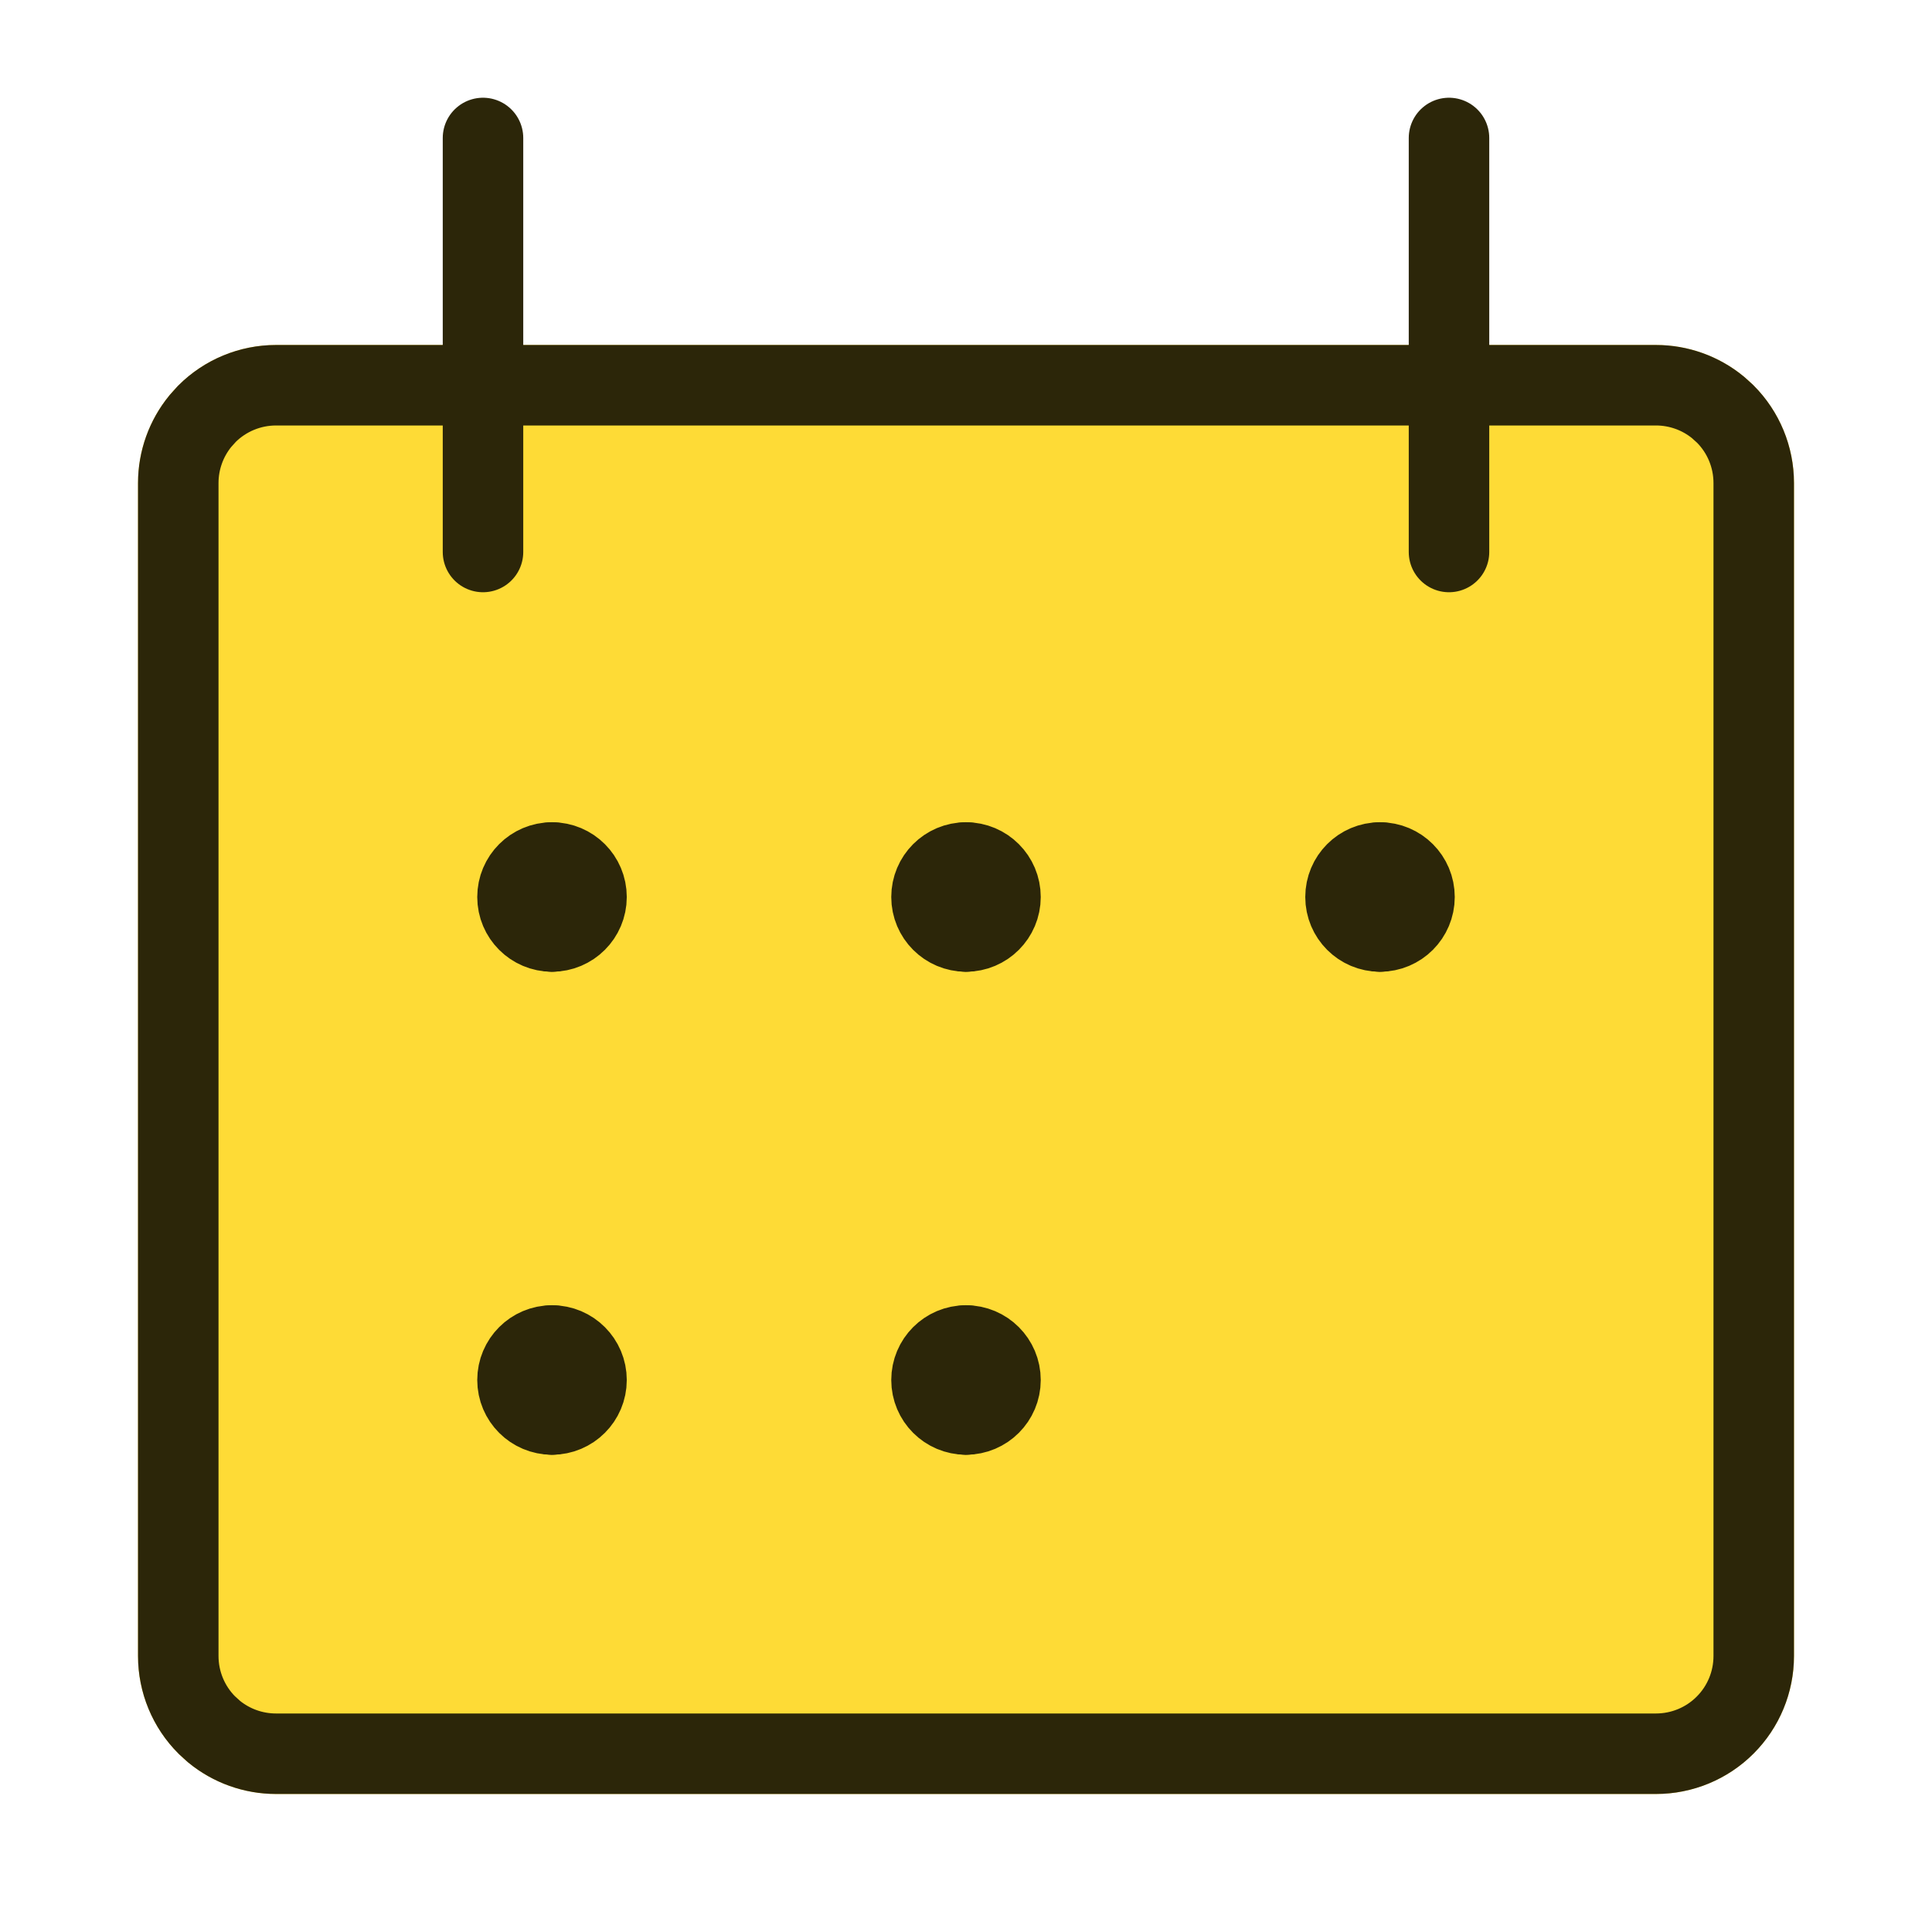
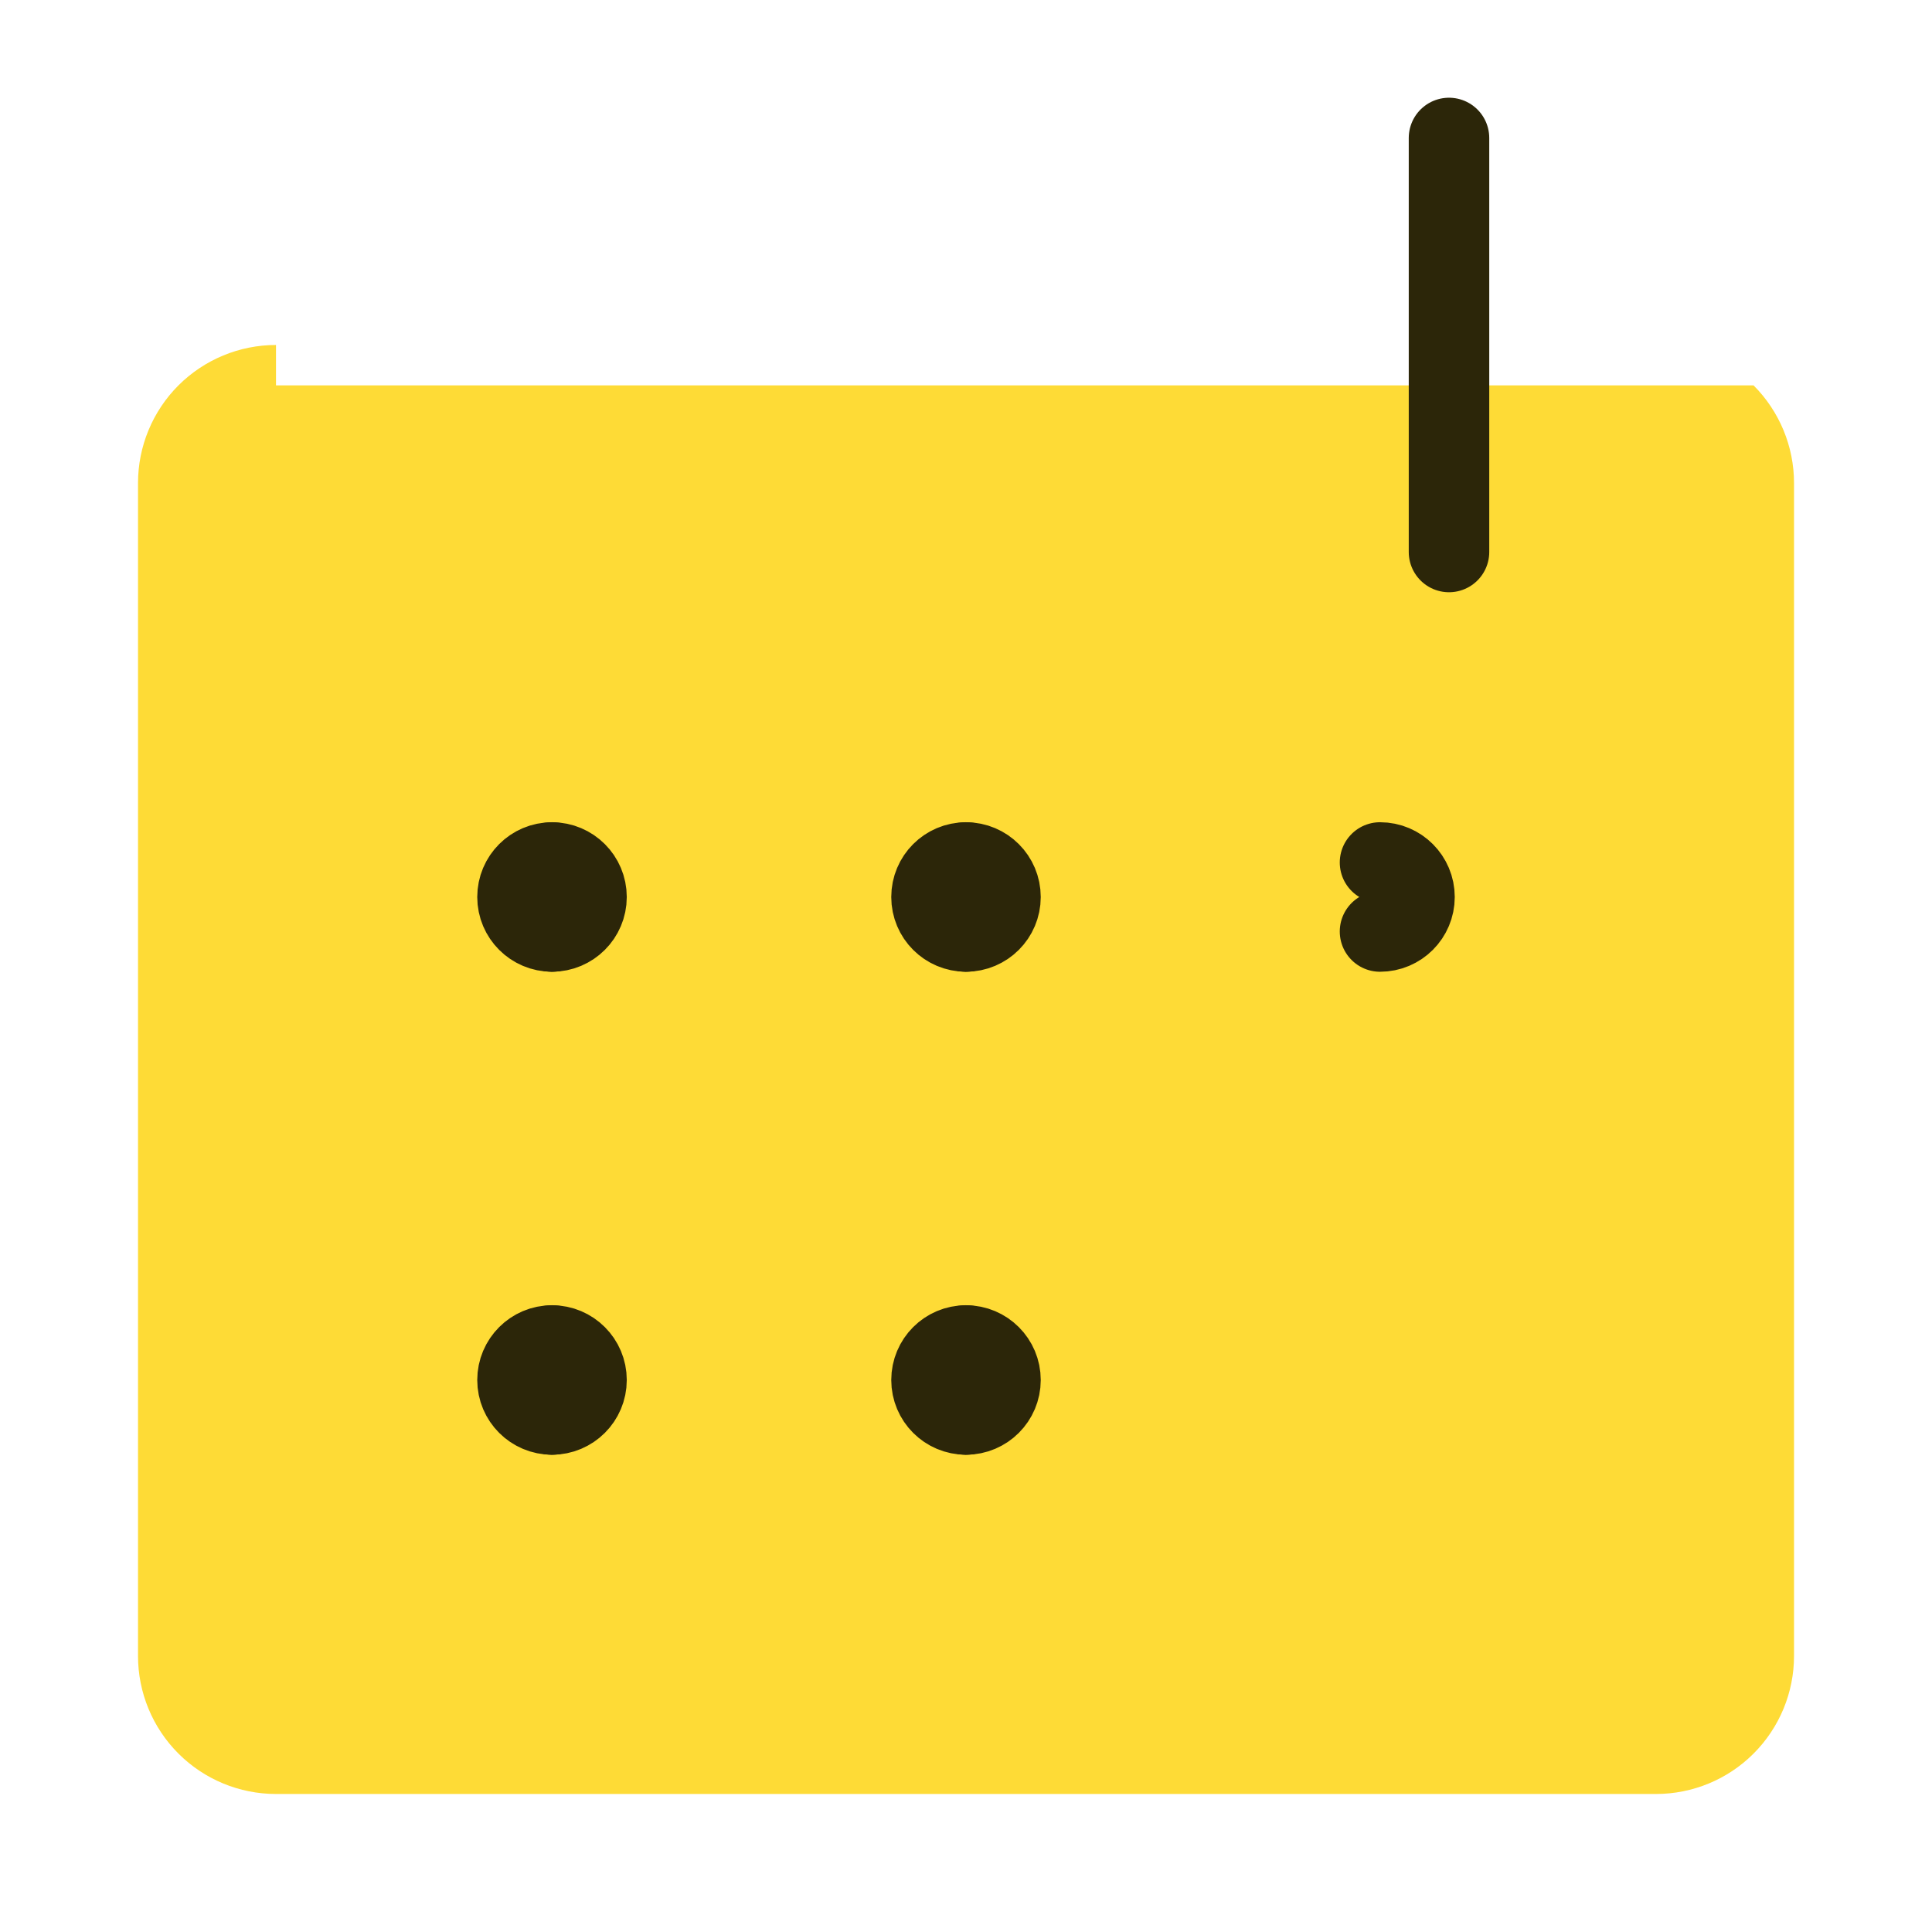
<svg xmlns="http://www.w3.org/2000/svg" width="48" height="48" viewBox="0 0 48 48" fill="none">
  <g id="Calendar-Mark--Streamline-Core">
    <g id="calendar-mark--calendar-date-day-month-mark">
-       <path id="Vector_12" d="M6.857 8.571C5.948 8.571 5.076 8.933 4.433 9.575C3.79 10.219 3.429 11.091 3.429 12V41.143C3.429 42.052 3.79 42.924 4.433 43.567C5.076 44.21 5.948 44.571 6.857 44.571H41.143C42.052 44.571 42.925 44.21 43.567 43.567C44.21 42.924 44.572 42.052 44.572 41.143V12C44.572 11.091 44.21 10.219 43.567 9.575C42.925 8.933 42.052 8.571 41.143 8.571H6.857Z" fill="#FEDB36" />
-       <path id="Vector" d="M6.857 9.571H41.143C41.706 9.571 42.25 9.767 42.682 10.121L42.86 10.282C43.316 10.738 43.571 11.356 43.571 12V41.143C43.571 41.787 43.316 42.405 42.86 42.86C42.405 43.316 41.786 43.571 41.143 43.571H6.857C6.294 43.571 5.751 43.376 5.318 43.022L5.14 42.86C4.684 42.405 4.429 41.787 4.429 41.143V12C4.429 11.437 4.625 10.893 4.979 10.461L5.14 10.282C5.595 9.827 6.213 9.571 6.857 9.571Z" stroke="#2C2609" stroke-width="2" />
+       <path id="Vector_12" d="M6.857 8.571C5.948 8.571 5.076 8.933 4.433 9.575C3.79 10.219 3.429 11.091 3.429 12V41.143C3.429 42.052 3.79 42.924 4.433 43.567C5.076 44.21 5.948 44.571 6.857 44.571H41.143C42.052 44.571 42.925 44.21 43.567 43.567C44.21 42.924 44.572 42.052 44.572 41.143V12C44.572 11.091 44.21 10.219 43.567 9.575H6.857Z" fill="#FEDB36" />
      <g id="Group 2567">
        <g id="Vector_2">
          <path d="M13.715 23.143C13.241 23.143 12.857 22.759 12.857 22.286C12.857 21.812 13.241 21.428 13.715 21.428" fill="#FEDB36" />
          <path d="M13.715 23.143C13.241 23.143 12.857 22.759 12.857 22.286C12.857 21.812 13.241 21.428 13.715 21.428" stroke="#2C2609" stroke-width="2" stroke-linecap="round" stroke-linejoin="round" />
        </g>
        <g id="Vector_3">
-           <path d="M13.715 23.143C14.188 23.143 14.572 22.759 14.572 22.286C14.572 21.812 14.188 21.428 13.715 21.428" fill="#FEDB36" />
          <path d="M13.715 23.143C14.188 23.143 14.572 22.759 14.572 22.286C14.572 21.812 14.188 21.428 13.715 21.428" stroke="#2C2609" stroke-width="2" stroke-linecap="round" stroke-linejoin="round" />
        </g>
      </g>
      <g id="Group 2617">
        <g id="Vector_4">
          <path d="M24 23.143C23.526 23.143 23.143 22.759 23.143 22.286C23.143 21.812 23.526 21.428 24 21.428" fill="#FEDB36" />
          <path d="M24 23.143C23.526 23.143 23.143 22.759 23.143 22.286C23.143 21.812 23.526 21.428 24 21.428" stroke="#2C2609" stroke-width="2" stroke-linecap="round" stroke-linejoin="round" />
        </g>
        <g id="Vector_5">
          <path d="M24 23.143C24.473 23.143 24.857 22.759 24.857 22.286C24.857 21.812 24.473 21.428 24 21.428" fill="#FEDB36" />
          <path d="M24 23.143C24.473 23.143 24.857 22.759 24.857 22.286C24.857 21.812 24.473 21.428 24 21.428" stroke="#2C2609" stroke-width="2" stroke-linecap="round" stroke-linejoin="round" />
        </g>
      </g>
      <g id="Group 2619">
        <g id="Vector_6">
          <path d="M13.715 35.143C13.241 35.143 12.857 34.759 12.857 34.286C12.857 33.812 13.241 33.428 13.715 33.428" fill="#FEDB36" />
          <path d="M13.715 35.143C13.241 35.143 12.857 34.759 12.857 34.286C12.857 33.812 13.241 33.428 13.715 33.428" stroke="#2C2609" stroke-width="2" stroke-linecap="round" stroke-linejoin="round" />
        </g>
        <g id="Vector_7">
          <path d="M13.715 35.143C14.188 35.143 14.572 34.759 14.572 34.286C14.572 33.812 14.188 33.428 13.715 33.428" fill="#FEDB36" />
          <path d="M13.715 35.143C14.188 35.143 14.572 34.759 14.572 34.286C14.572 33.812 14.188 33.428 13.715 33.428" stroke="#2C2609" stroke-width="2" stroke-linecap="round" stroke-linejoin="round" />
        </g>
      </g>
      <g id="Group 2620">
        <g id="Vector_8">
-           <path d="M24 35.143C23.526 35.143 23.143 34.759 23.143 34.286C23.143 33.812 23.526 33.428 24 33.428" fill="#FEDB36" />
          <path d="M24 35.143C23.526 35.143 23.143 34.759 23.143 34.286C23.143 33.812 23.526 33.428 24 33.428" stroke="#2C2609" stroke-width="2" stroke-linecap="round" stroke-linejoin="round" />
        </g>
        <g id="Vector_9">
          <path d="M24 35.143C24.473 35.143 24.857 34.759 24.857 34.286C24.857 33.812 24.473 33.428 24 33.428" fill="#FEDB36" />
          <path d="M24 35.143C24.473 35.143 24.857 34.759 24.857 34.286C24.857 33.812 24.473 33.428 24 33.428" stroke="#2C2609" stroke-width="2" stroke-linecap="round" stroke-linejoin="round" />
        </g>
      </g>
      <g id="Group 2618">
        <g id="Vector_10">
          <path d="M34.286 23.143C33.812 23.143 33.429 22.759 33.429 22.286C33.429 21.812 33.812 21.428 34.286 21.428" fill="#FEDB36" />
-           <path d="M34.286 23.143C33.812 23.143 33.429 22.759 33.429 22.286C33.429 21.812 33.812 21.428 34.286 21.428" stroke="#2C2609" stroke-width="2" stroke-linecap="round" stroke-linejoin="round" />
        </g>
        <g id="Vector_11">
          <path d="M34.286 23.143C34.76 23.143 35.143 22.759 35.143 22.286C35.143 21.812 34.76 21.428 34.286 21.428" fill="#FEDB36" />
          <path d="M34.286 23.143C34.76 23.143 35.143 22.759 35.143 22.286C35.143 21.812 34.76 21.428 34.286 21.428" stroke="#2C2609" stroke-width="2" stroke-linecap="round" stroke-linejoin="round" />
        </g>
      </g>
      <g id="Vector_13">
        <path d="M12 3.428V13.714V3.428Z" fill="#FEDB36" />
-         <path d="M12 3.428V13.714" stroke="#2C2609" stroke-width="2" stroke-linecap="round" stroke-linejoin="round" />
      </g>
      <g id="Vector_14">
        <path d="M36 3.428V13.714V3.428Z" fill="#FEDB36" />
        <path d="M36 3.428V13.714" stroke="#2C2609" stroke-width="2" stroke-linecap="round" stroke-linejoin="round" />
      </g>
    </g>
  </g>
</svg>